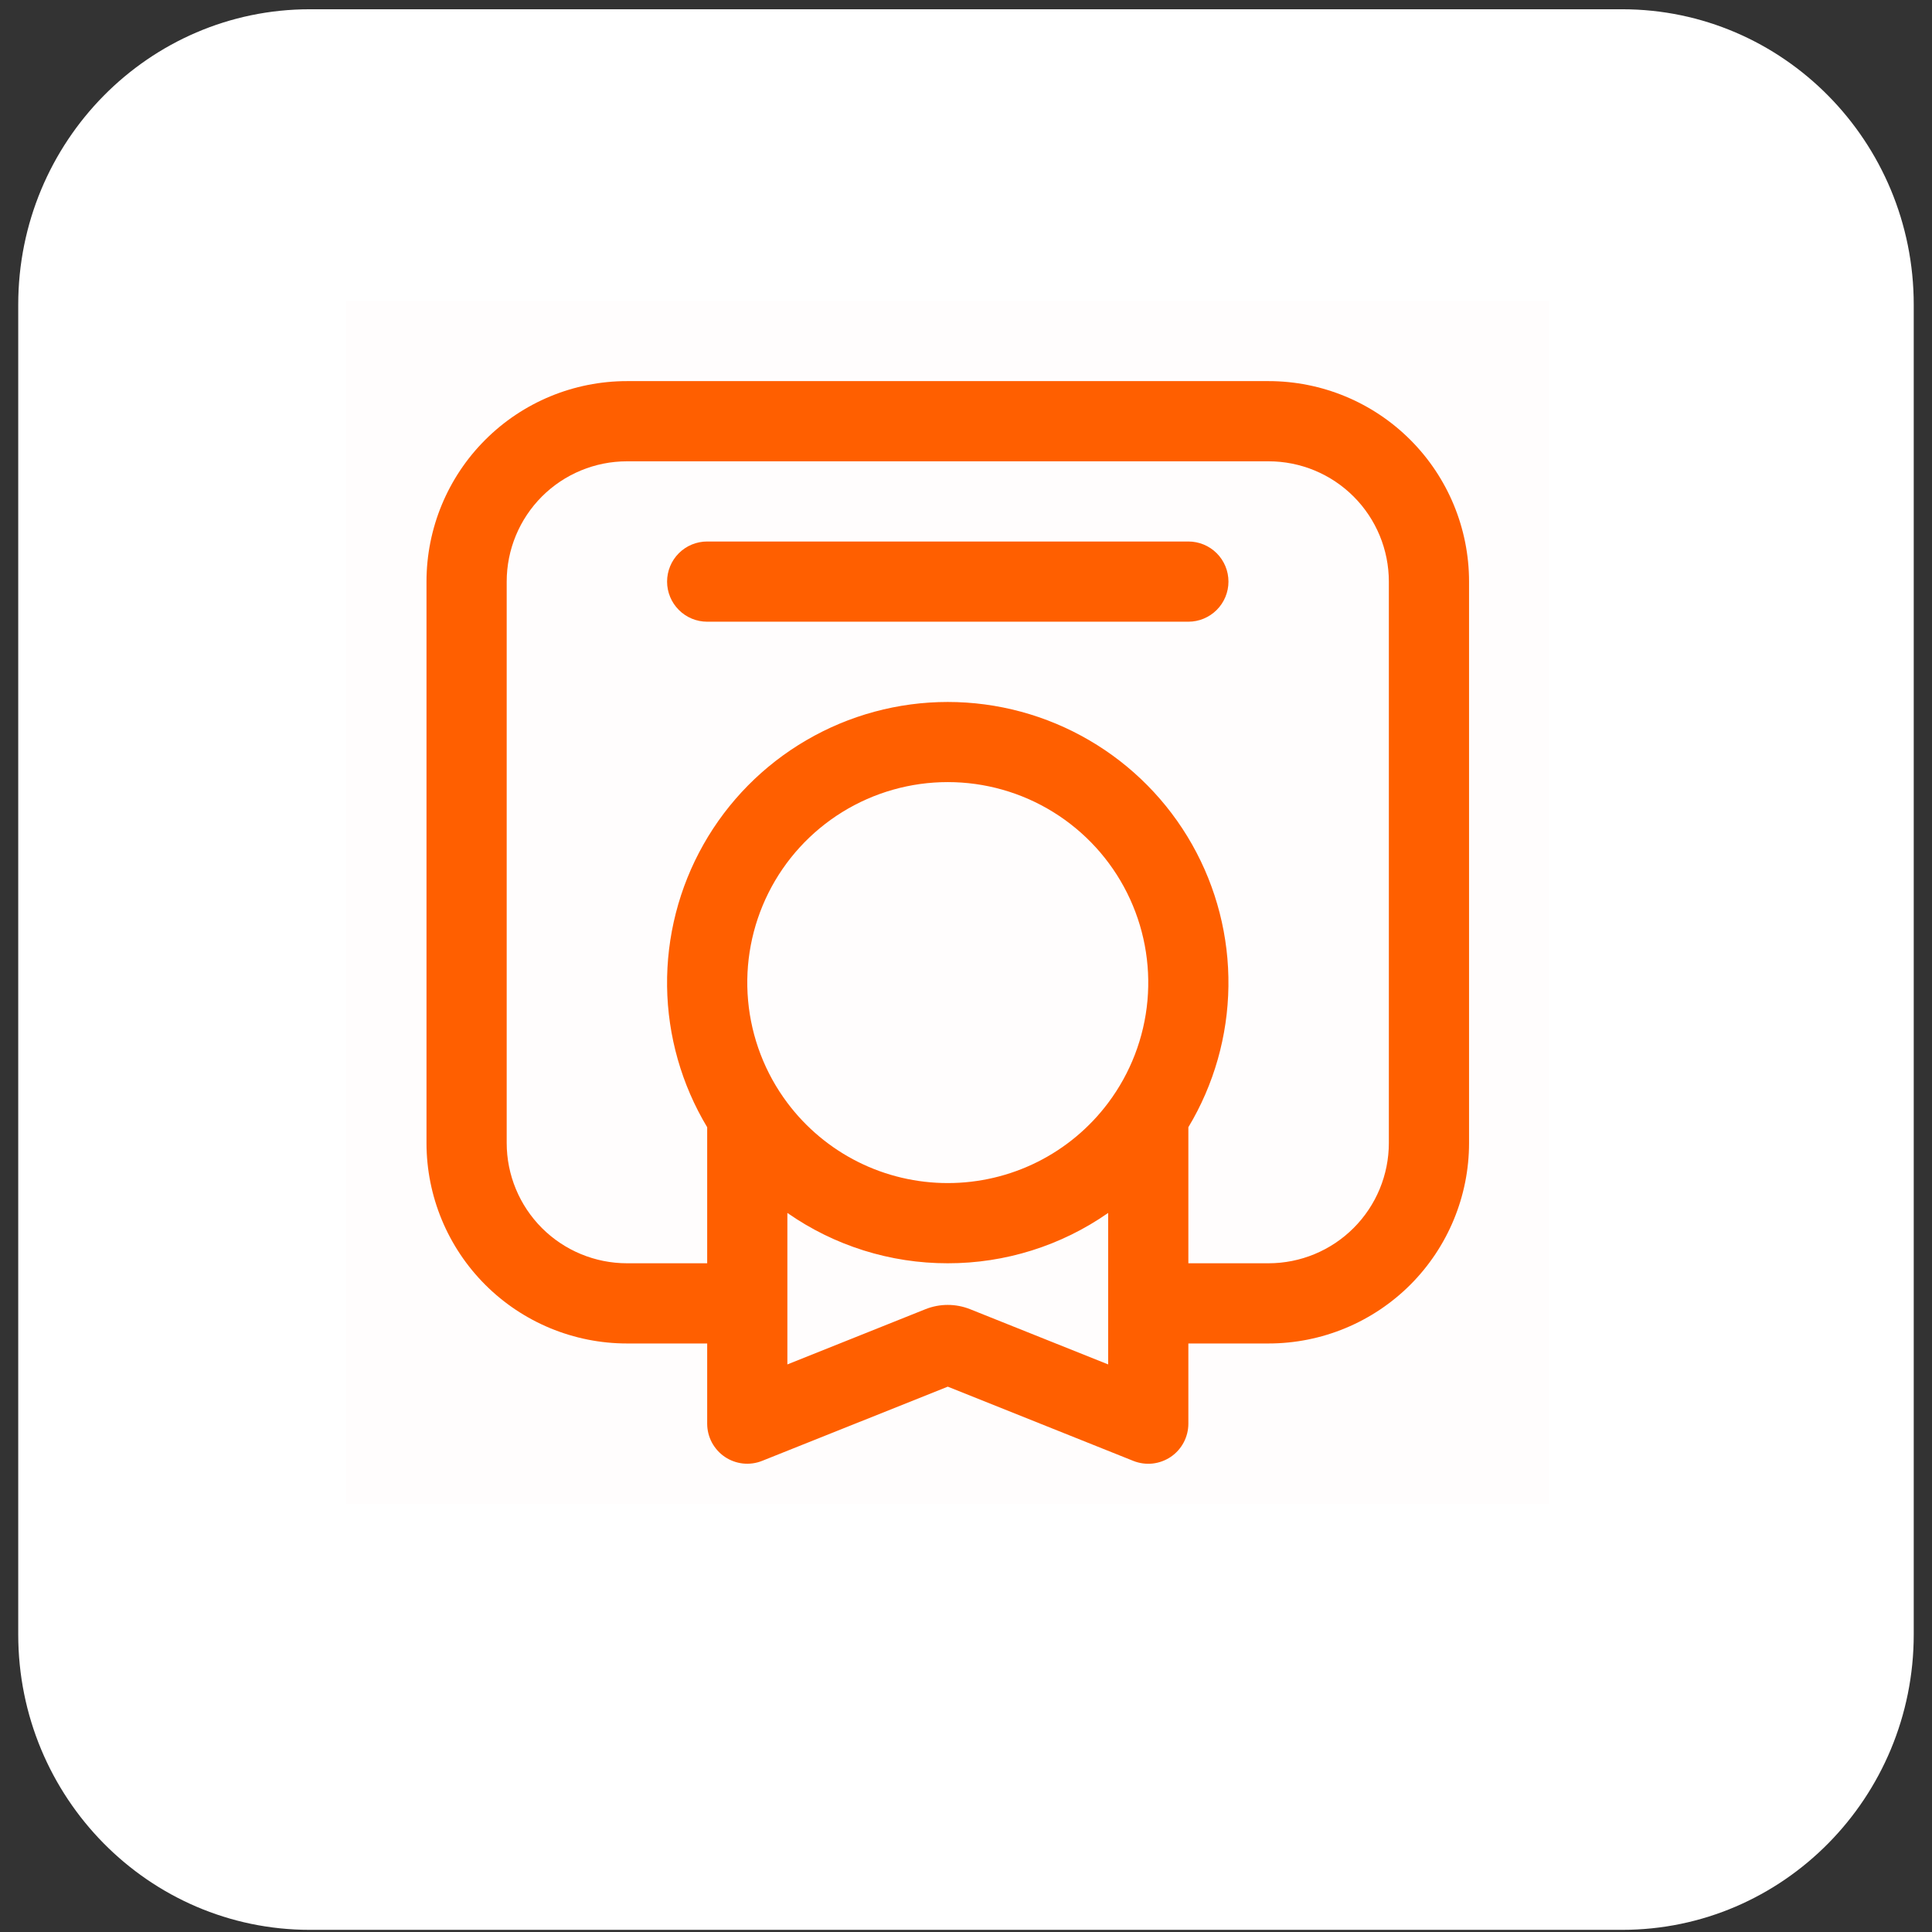
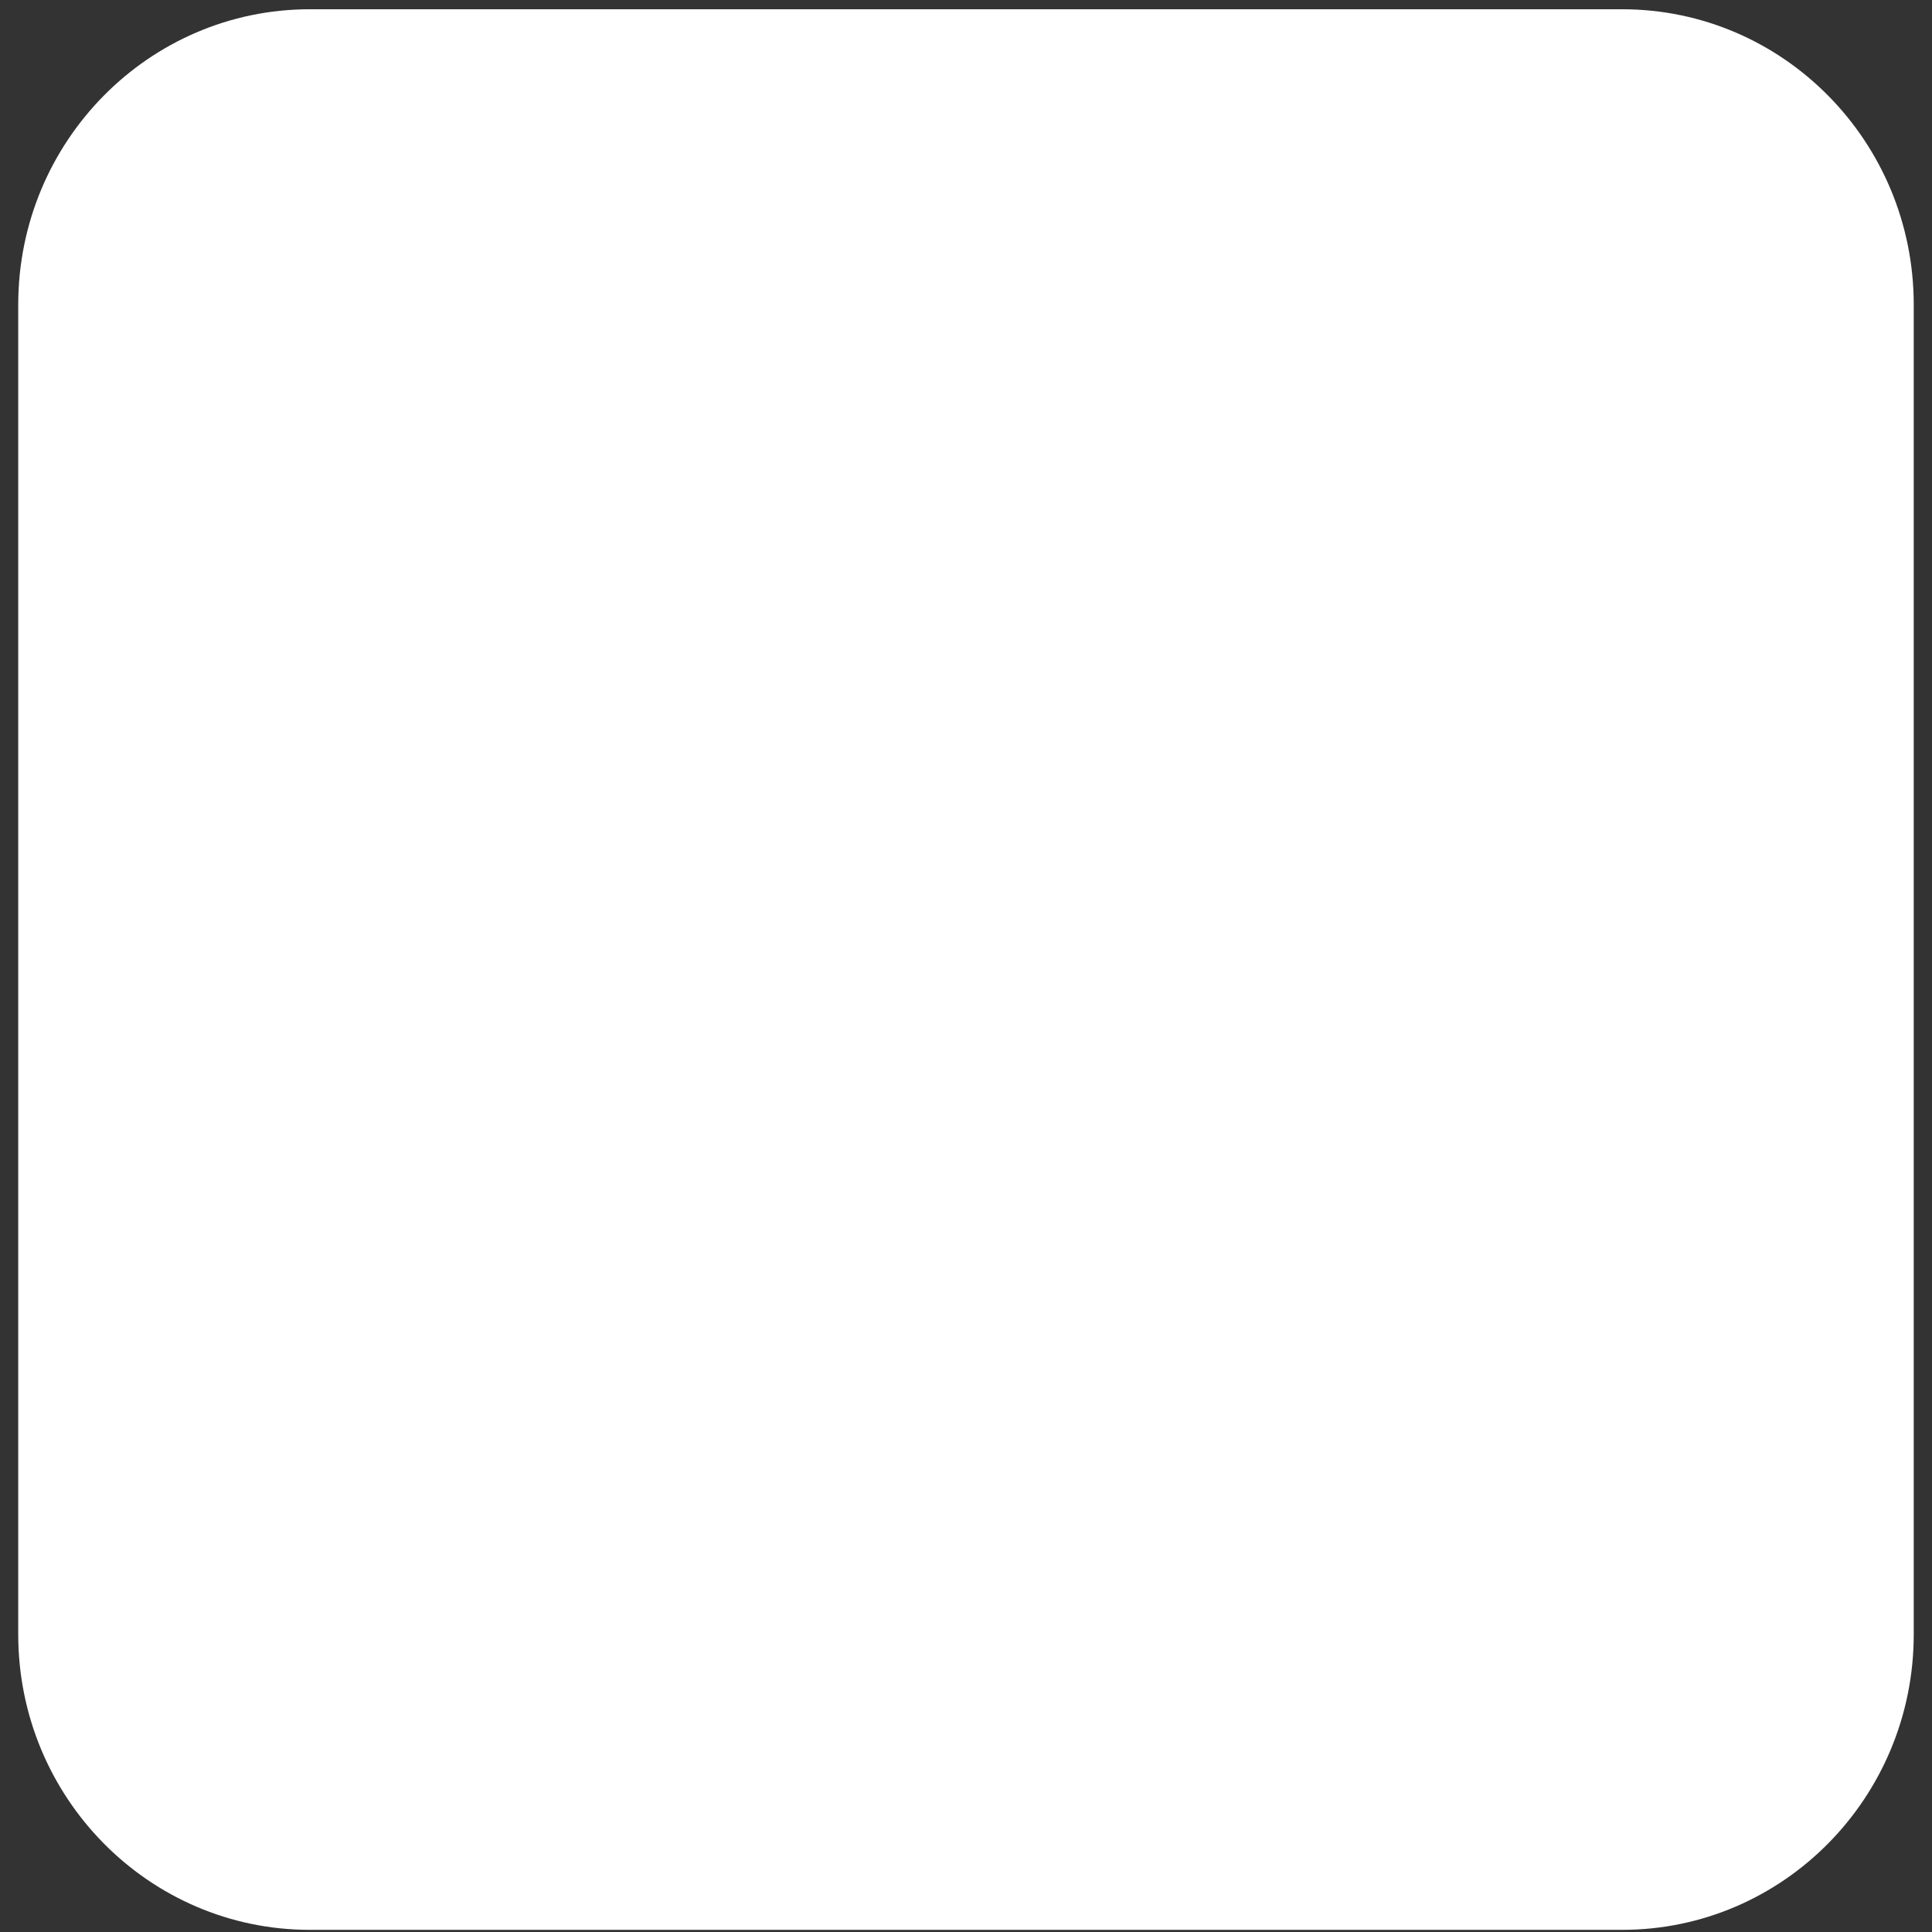
<svg xmlns="http://www.w3.org/2000/svg" fill="none" viewBox="0 0 53 53" height="53" width="53">
  <rect x="0" y="0" width="53" height="53" fill="#333333" stroke="none" />
  <path fill="white" d="M44.499 0.254H8.5C4.082 0.254 0.5 3.883 0.5 8.36V44.835C0.5 49.312 4.082 52.941 8.5 52.941H44.499C48.917 52.941 52.499 49.312 52.499 44.835V8.36C52.499 3.883 48.917 0.254 44.499 0.254Z" />
-   <path fill="#FF5F00" d="M9.5 8.254H42.5V41.254H9.5V8.254Z" opacity="0.01" />
-   <path fill="#FF5F00" d="M17.2 10.455C15.741 10.455 14.342 11.034 13.311 12.066C12.279 13.097 11.7 14.496 11.7 15.955V31.355C11.7 32.813 12.279 34.212 13.311 35.244C14.342 36.275 15.741 36.855 17.2 36.855H19.4V39.055C19.4 39.234 19.444 39.411 19.528 39.57C19.613 39.728 19.734 39.864 19.883 39.965C20.032 40.066 20.203 40.128 20.382 40.148C20.56 40.167 20.741 40.142 20.908 40.075L26 38.04L31.092 40.077C31.259 40.143 31.439 40.168 31.618 40.149C31.797 40.129 31.968 40.066 32.117 39.966C32.266 39.865 32.388 39.729 32.472 39.57C32.556 39.411 32.6 39.234 32.6 39.055V36.855H34.8C36.258 36.855 37.657 36.275 38.689 35.244C39.72 34.212 40.3 32.813 40.3 31.355V15.955C40.3 14.496 39.72 13.097 38.689 12.066C37.657 11.034 36.258 10.455 34.8 10.455H17.2ZM19.4 30.923V34.655H17.2C16.325 34.655 15.485 34.307 14.866 33.688C14.248 33.069 13.9 32.23 13.9 31.355V15.955C13.9 15.079 14.248 14.24 14.866 13.621C15.485 13.002 16.325 12.655 17.2 12.655H34.8C35.675 12.655 36.514 13.002 37.133 13.621C37.752 14.24 38.1 15.079 38.1 15.955V31.355C38.1 32.23 37.752 33.069 37.133 33.688C36.514 34.307 35.675 34.655 34.8 34.655H32.6V30.923C33.302 29.755 33.681 28.421 33.699 27.058C33.717 25.695 33.373 24.352 32.702 23.166C32.031 21.979 31.056 20.992 29.879 20.306C28.701 19.619 27.363 19.257 26 19.257C24.637 19.257 23.298 19.619 22.121 20.306C20.943 20.992 19.969 21.979 19.298 23.166C18.627 24.352 18.283 25.695 18.3 27.058C18.318 28.421 18.698 29.755 19.4 30.923ZM21.6 30.255C20.987 29.438 20.614 28.466 20.522 27.448C20.43 26.431 20.624 25.409 21.08 24.495C21.537 23.581 22.239 22.813 23.108 22.276C23.977 21.739 24.978 21.455 26 21.455C27.021 21.455 28.023 21.739 28.891 22.276C29.76 22.813 30.462 23.581 30.919 24.495C31.376 25.409 31.569 26.431 31.478 27.448C31.386 28.466 31.013 29.438 30.4 30.255C29.888 30.938 29.224 31.493 28.46 31.875C27.696 32.257 26.854 32.455 26 32.455C25.146 32.455 24.303 32.257 23.54 31.875C22.776 31.493 22.112 30.938 21.6 30.255ZM21.6 33.274C22.89 34.175 24.426 34.657 26 34.655C27.573 34.657 29.11 34.175 30.4 33.274V37.43L26.613 35.915C26.219 35.758 25.78 35.758 25.387 35.915L21.6 37.43V33.274ZM19.4 14.855C19.108 14.855 18.828 14.97 18.622 15.177C18.416 15.383 18.3 15.663 18.3 15.955C18.3 16.246 18.416 16.526 18.622 16.732C18.828 16.939 19.108 17.055 19.4 17.055H32.6C32.892 17.055 33.171 16.939 33.378 16.732C33.584 16.526 33.7 16.246 33.7 15.955C33.7 15.663 33.584 15.383 33.378 15.177C33.171 14.97 32.892 14.855 32.6 14.855H19.4Z" />
</svg>